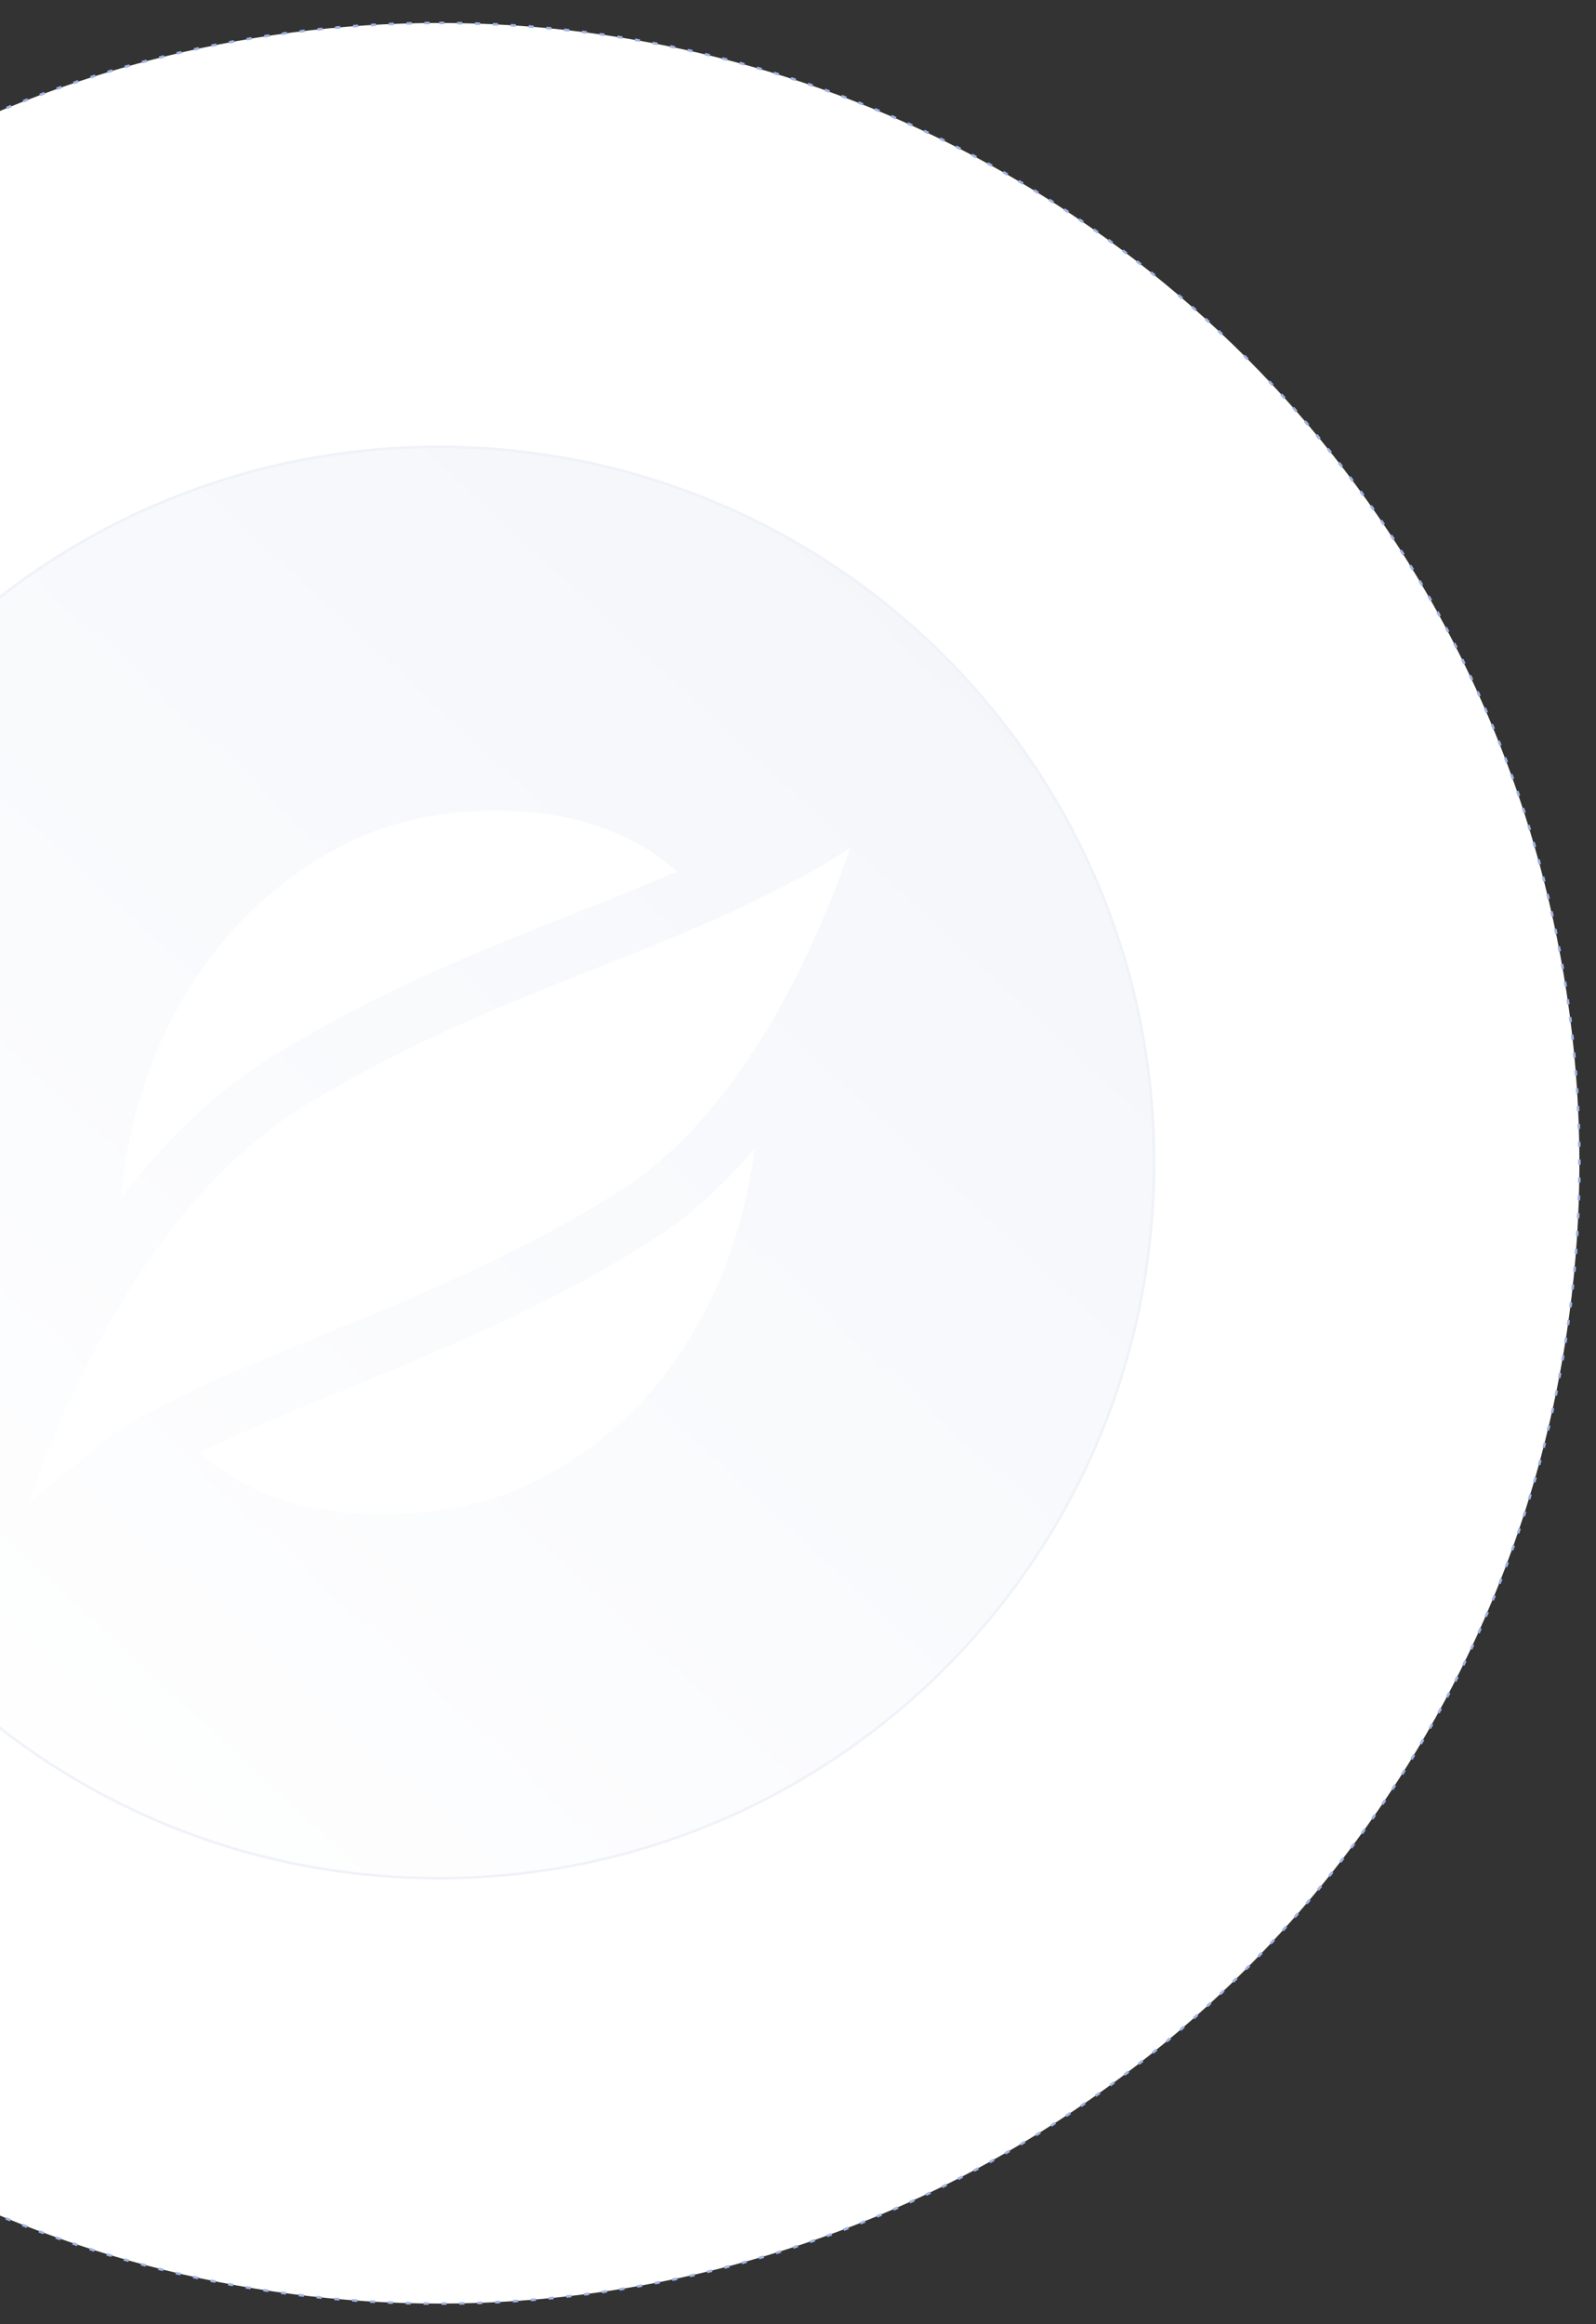
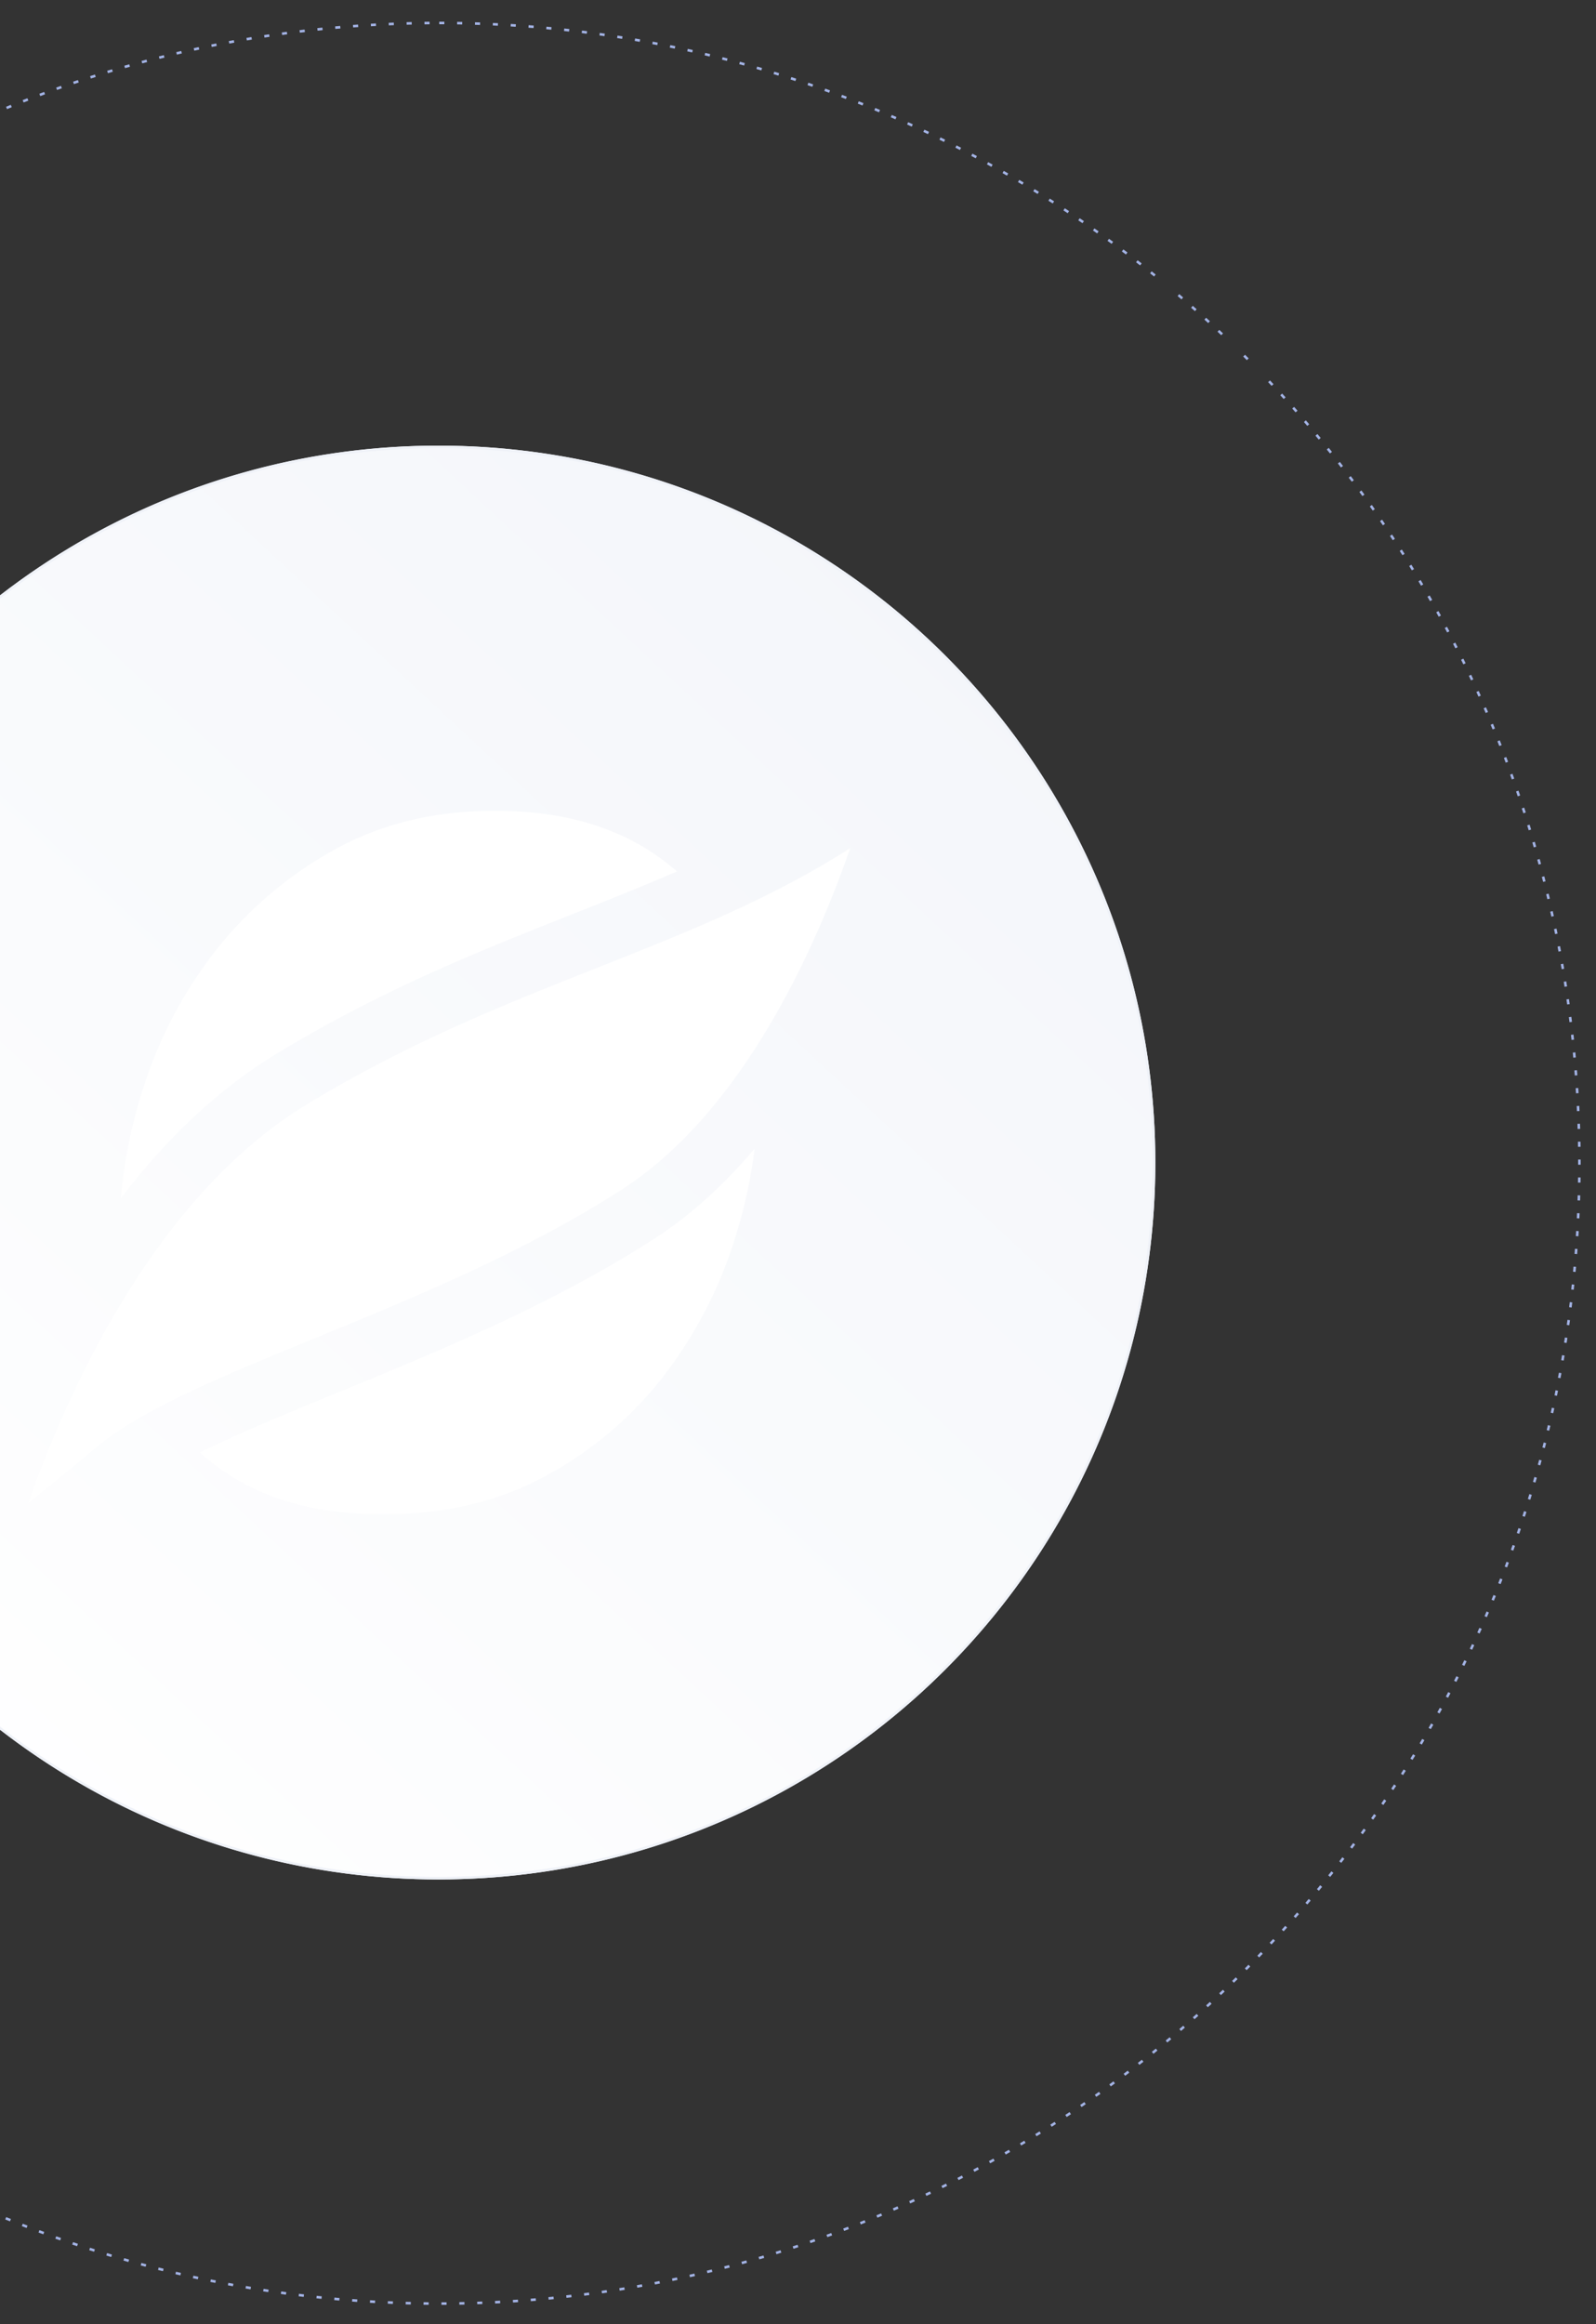
<svg xmlns="http://www.w3.org/2000/svg" width="625" height="910" viewBox="0 0 625 910">
  <rect x="0" y="0" width="625" height="910" fill="#333333" stroke="none" />
  <defs>
    <clipPath id="clip-path">
      <rect id="Rectangle_5819" data-name="Rectangle 5819" width="625" height="910" transform="translate(15 1266)" fill="none" stroke="#707070" stroke-width="1" />
    </clipPath>
    <linearGradient id="linear-gradient" x1="1.174" y1="-0.299" x2="0.067" y2="0.893" gradientUnits="objectBoundingBox">
      <stop offset="0" stop-color="#eff2f8" />
      <stop offset="1" stop-color="#fff" />
    </linearGradient>
  </defs>
  <g id="bg-pronto-logo" transform="translate(-15 -1266)" clip-path="url(#clip-path)">
    <g id="Group_19171" data-name="Group 19171" transform="translate(-125 -4111.5)">
-       <circle id="Ellipse_9490" data-name="Ellipse 9490" cx="446.5" cy="446.5" r="446.5" transform="translate(-134.5 5386.5)" fill="#fff" />
      <path id="Ellipse_9490_-_Outline" data-name="Ellipse 9490 - Outline" d="M446.5-.5c.666,0,1.341,0,2.007,0l0,1c-.664,0-1.338,0-2,0Zm-3.781.016.008,1c-.663.005-1.336.012-2,.021l-.013-1C441.381-.472,442.055-.479,442.719-.484Zm10.8.038c.664.01,1.336.022,2,.035l-.02,1c-.662-.013-1.333-.025-2-.035Zm-17.8.074.024,1c-.664.016-1.336.033-2,.052l-.028-1C434.379-.339,435.053-.357,435.718-.373Zm24.8.088c.665.02,1.339.043,2,.066l-.035,1c-.663-.023-1.335-.046-2-.066Zm-31.811.132.039,1c-.662.026-1.333.054-1.994.082l-.044-1C427.372-.1,428.045-.126,428.708-.152Zm38.811.138c.663.031,1.336.063,2,.1l-.051,1c-.661-.034-1.332-.066-1.994-.1ZM421.71.176l.055,1c-.663.036-1.334.074-2,.114l-.059-1C420.373.25,421.046.212,421.71.176Zm52.811.188c.663.041,1.335.084,2,.128l-.066,1c-.661-.044-1.331-.087-1.993-.128Zm-59.8.248.07,1c-.66.046-1.33.1-1.99.144l-.075-1C413.384.708,414.055.659,414.717.612Zm66.791.238c.663.051,1.336.105,2,.159l-.082,1c-.661-.054-1.332-.108-1.994-.159Zm-73.781.308.086,1c-.66.057-1.33.116-1.989.175l-.09-1C406.395,1.274,407.066,1.215,407.727,1.158Zm80.764.288c.66.062,1.33.125,1.99.19l-.1,1c-.658-.064-1.326-.128-1.985-.189Zm-87.738.366.1.995c-.66.067-1.33.137-1.99.207l-.106-.994C399.421,1.949,400.092,1.879,400.754,1.812Zm94.712.339c.66.072,1.33.146,1.99.221l-.113.994c-.659-.075-1.327-.149-1.985-.221Zm-101.68.424.117.993c-.657.077-1.324.157-1.98.237l-.121-.993C392.459,2.733,393.127,2.653,393.786,2.576Zm108.636.389c.66.082,1.329.167,1.989.253l-.128.992c-.658-.085-1.326-.17-1.985-.252Zm-115.59.484.132.991c-.657.088-1.323.178-1.98.269l-.137-.991C385.505,3.626,386.173,3.536,386.831,3.448Zm122.541.439c.657.093,1.323.188,1.98.283l-.144.99c-.655-.1-1.32-.19-1.975-.283ZM379.9,4.428l.148.989c-.657.1-1.322.2-1.978.3l-.152-.988C378.572,4.628,379.239,4.527,379.9,4.428Zm136.407.49c.656.1,1.322.209,1.978.315l-.159.987c-.654-.106-1.318-.211-1.973-.314Zm-143.333.6.163.987c-.653.108-1.315.219-1.968.33L371,5.85C371.652,5.738,372.316,5.627,372.971,5.519Zm150.243.539c.656.113,1.32.23,1.975.346l-.175.985c-.654-.116-1.317-.232-1.971-.345Zm-157.148.66.179.984c-.652.119-1.314.24-1.965.362L364.1,7.08C364.75,6.958,365.412,6.836,366.066,6.717Zm164.048.59c.652.123,1.313.25,1.965.376l-.19.982c-.65-.126-1.31-.252-1.96-.376Zm-170.929.716L359.38,9c-.651.129-1.311.261-1.961.393l-.2-.98C357.871,8.285,358.533,8.153,359.185,8.024Zm177.8.641c.651.134,1.311.271,1.961.408l-.206.979c-.649-.136-1.307-.273-1.957-.407ZM352.318,9.44l.21.978c-.648.139-1.3.281-1.951.423l-.214-.977C351.011,9.722,351.669,9.579,352.318,9.44Zm191.521.689c.649.144,1.306.292,1.954.439l-.221.975c-.647-.147-1.3-.294-1.95-.438Zm-198.361.834.225.974c-.646.149-1.3.3-1.946.454l-.229-.973C344.174,11.266,344.83,11.113,345.478,10.963Zm205.193.74c.646.154,1.3.312,1.945.469l-.237.972c-.644-.157-1.3-.314-1.941-.468Zm-212.006.891.24.971c-.644.159-1.3.323-1.939.485l-.245-.97C337.366,12.917,338.02,12.754,338.665,12.594Zm218.808.79c.644.164,1.3.333,1.94.5l-.252.968c-.642-.167-1.293-.335-1.936-.5Zm-225.6.95.256.967c-.64.169-1.289.343-1.929.515l-.26-.966C330.581,14.677,331.231,14.5,331.873,14.333Zm232.375.838c.641.175,1.29.353,1.93.53l-.267.964c-.639-.177-1.287-.355-1.926-.529ZM325.114,16.179l.271.963c-.638.18-1.285.363-1.923.546l-.275-.961C323.826,16.543,324.474,16.359,325.114,16.179ZM571,17.067c.638.185,1.284.373,1.921.561l-.282.959c-.635-.187-1.281-.375-1.917-.56ZM318.385,18.13l.286.958c-.635.19-1.279.383-1.913.576l-.29-.957C317.1,18.515,317.748,18.321,318.385,18.13Zm259.327.937c.635.195,1.279.394,1.914.592l-.3.955c-.633-.2-1.276-.4-1.91-.59ZM311.684,20.19l.3.954c-.632.2-1.272.4-1.9.606l-.306-.952C310.409,20.594,311.051,20.39,311.684,20.19Zm272.711.985c.632.2,1.272.414,1.9.621l-.313.95c-.629-.207-1.268-.416-1.9-.62ZM305.019,22.353l.316.949c-.629.21-1.267.424-1.895.636l-.321-.947C303.75,22.778,304.389,22.563,305.019,22.353Zm286.027,1.034c.628.215,1.265.434,1.893.651l-.327.945c-.626-.217-1.262-.436-1.889-.65ZM298.39,24.622l.331.944c-.625.219-1.259.443-1.883.666l-.335-.942C297.128,25.066,297.763,24.842,298.39,24.622ZM597.658,25.7c.626.225,1.259.454,1.884.682l-.342.94c-.623-.227-1.255-.456-1.88-.68ZM291.794,27l.346.938c-.622.229-1.252.463-1.872.7l-.35-.937C290.54,27.46,291.171,27.226,291.794,27Zm312.44,1.13c.621.234,1.251.473,1.871.71l-.357.934c-.619-.237-1.247-.475-1.866-.709ZM285.24,29.473l.361.933c-.618.239-1.245.483-1.862.725l-.365-.931C283.992,29.957,284.62,29.713,285.24,29.473Zm325.533,1.178c.618.244,1.243.493,1.86.74l-.372.928c-.615-.246-1.24-.495-1.856-.739Zm-332.048,1.4.376.927c-.614.249-1.236.5-1.849.754l-.38-.925C277.486,32.557,278.109,32.3,278.725,32.053Zm338.543,1.226c.614.254,1.236.513,1.849.77l-.386.922c-.612-.256-1.232-.515-1.845-.768ZM272.25,34.737l.39.921c-.61.259-1.228.522-1.837.783l-.394-.919C271.019,35.26,271.638,35,272.25,34.737Zm351.473,1.272c.609.263,1.227.532,1.835.8l-.4.916c-.607-.266-1.223-.534-1.831-.8Zm-357.9,1.512.4.914c-.606.268-1.221.542-1.826.813l-.409-.913C264.6,38.064,265.212,37.79,265.82,37.521Zm364.314,1.32c.605.273,1.219.552,1.823.827l-.415.91c-.6-.275-1.215-.553-1.819-.826Zm-370.7,1.566.419.908c-.6.278-1.211.56-1.811.841l-.423-.906C258.22,40.969,258.831,40.685,259.434,40.407ZM636.5,41.773c.6.283,1.211.571,1.811.856l-.43.9c-.6-.285-1.207-.572-1.807-.855Zm-383.4,1.621.433.9c-.6.287-1.2.58-1.8.869l-.437-.9C251.888,43.974,252.494,43.681,253.093,43.393ZM642.816,44.8c.6.292,1.2.589,1.8.884l-.444.9c-.594-.294-1.2-.591-1.791-.882ZM246.8,46.479l.447.894c-.593.3-1.194.6-1.785.9l-.451-.892C245.605,47.079,246.207,46.776,246.8,46.479Zm402.284,1.458c.592.3,1.191.608,1.782.913l-.458.889c-.589-.3-1.187-.61-1.778-.911ZM240.559,49.663l.461.887c-.588.306-1.183.617-1.77.925l-.465-.885C239.373,50.281,239.97,49.969,240.559,49.663Zm414.745,1.5c.587.311,1.182.627,1.768.941l-.472.882c-.585-.313-1.178-.629-1.764-.939Zm-420.938,1.78.475.88c-.583.315-1.174.636-1.755.953l-.479-.878C233.19,53.582,233.782,53.261,234.367,52.945Zm427.106,1.547c.582.32,1.171.645,1.752.968l-.486.874c-.579-.322-1.167-.647-1.748-.966ZM228.228,56.323l.489.872c-.578.324-1.164.654-1.741.981l-.493-.87C227.061,56.979,227.648,56.648,228.228,56.323Zm439.36,1.592c.577.329,1.161.664,1.737,1l-.5.866c-.574-.331-1.157-.665-1.733-.993ZM222.142,59.8l.5.864c-.573.333-1.153.672-1.724,1.008l-.506-.862C220.987,60.472,221.568,60.132,222.142,59.8Zm451.506,1.636c.572.338,1.151.682,1.722,1.023l-.513.859c-.569-.34-1.147-.683-1.718-1.021ZM216.111,63.369l.516.856c-.568.342-1.142.69-1.709,1.035l-.52-.854C214.966,64.06,215.542,63.711,216.111,63.369Zm463.541,1.679c.566.347,1.14.7,1.7,1.049l-.526.85c-.564-.349-1.136-.7-1.7-1.047ZM210.138,67.032l.53.848c-.562.351-1.132.708-1.693,1.062l-.533-.846C209,67.742,209.574,67.384,210.138,67.032ZM685.6,68.755c.561.356,1.129.718,1.688,1.076l-.539.842c-.558-.358-1.125-.719-1.684-1.074ZM204.222,70.789l.543.84c-.557.36-1.12.726-1.675,1.088l-.546-.837C203.1,71.517,203.665,71.15,204.222,70.789Zm487.265,1.765c.555.365,1.118.736,1.672,1.1l-.552.833c-.553-.366-1.114-.736-1.668-1.1ZM198.366,74.639l.556.831c-.551.368-1.109.743-1.658,1.114l-.56-.829C197.255,75.384,197.814,75.008,198.366,74.639Zm498.95,1.807c.549.373,1.106.753,1.654,1.128l-.566.825c-.547-.375-1.1-.753-1.65-1.126ZM192.571,78.579l.569.823c-.545.377-1.1.761-1.641,1.14l-.572-.82C191.471,79.342,192.025,78.957,192.571,78.579Zm510.511,1.849c.544.382,1.094.77,1.636,1.154l-.578.816c-.541-.383-1.09-.771-1.632-1.152ZM186.839,82.61l.582.814c-.539.385-1.085.777-1.623,1.165l-.585-.811C185.751,83.389,186.3,83,186.839,82.61ZM708.786,84.5c.538.39,1.082.787,1.618,1.18l-.591.807c-.535-.392-1.078-.788-1.614-1.177ZM181.169,86.73l.594.8c-.533.394-1.073.794-1.6,1.19l-.6-.8C180.094,87.526,180.635,87.125,181.169,86.73Zm533.255,1.931c.531.4,1.069.8,1.6,1.2l-.6.8c-.528-.4-1.065-.8-1.6-1.2ZM175.566,90.938l.607.795c-.527.4-1.06.811-1.586,1.216l-.61-.792C174.5,91.75,175.037,91.341,175.566,90.938ZM720,92.909c.525.407,1.057.821,1.58,1.23l-.616.788c-.522-.408-1.052-.821-1.577-1.227Zm-549.97,2.323.619.785c-.521.41-1.047.828-1.566,1.24l-.623-.783C168.978,96.062,169.507,95.643,170.028,95.232ZM725.5,97.243c.519.415,1.044.837,1.561,1.254l-.628.778c-.516-.416-1.04-.837-1.557-1.252Zm-560.947,2.37.631.776c-.514.418-1.034.844-1.547,1.264l-.635-.773C163.521,100.459,164.043,100.032,164.558,99.613Zm-5.4,4.465.643.766c-.507.426-1.021.86-1.527,1.288l-.647-.763C158.134,104.94,158.649,104.506,159.157,104.078Zm577.154,2.089c.506.431,1.017.869,1.521,1.3l-.652.758c-.5-.432-1.013-.869-1.517-1.3Zm-582.484,2.46.655.756c-.5.434-1.008.876-1.507,1.312l-.658-.753C152.817,109.505,153.325,109.063,153.827,108.628Zm587.782,2.127c.5.439,1,.885,1.5,1.326l-.664.748c-.5-.44-1-.885-1.5-1.323Zm-593.041,2.5.667.745c-.494.442-.994.891-1.486,1.335l-.67-.742C147.572,114.153,148.073,113.7,148.568,113.259Zm598.267,2.165c.492.446.99.9,1.48,1.349l-.675.737c-.489-.448-.985-.9-1.476-1.346Zm-603.453,2.548.678.735c-.487.45-.98.907-1.465,1.358l-.682-.732C142.4,118.881,142.894,118.423,143.382,117.972Zm608.6,2.2c.485.454.975.916,1.458,1.372l-.687.727c-.482-.455-.971-.916-1.455-1.369ZM138.27,122.766l.69.724c-.48.457-.966.922-1.444,1.381l-.693-.721C137.3,123.69,137.789,123.224,138.27,122.766Zm-5.037,4.872.7.713c-.473.464-.951.937-1.422,1.4l-.7-.71C132.28,128.577,132.759,128.1,133.233,127.638Zm628.833,2.275c.471.469.947.946,1.415,1.417l-.709.705c-.467-.47-.942-.946-1.412-1.414Zm-633.793,2.675.712.7c-.466.472-.936.951-1.4,1.425l-.715-.7C127.334,133.542,127.806,133.061,128.273,132.588Zm-4.883,5.027.723.691c-.458.479-.921.966-1.377,1.447l-.726-.688C122.466,138.584,122.931,138.1,123.39,137.616Zm648.446,2.345c.456.483.917.975,1.37,1.46l-.731.683c-.452-.484-.912-.974-1.367-1.457Zm-653.25,2.757.733.68c-.451.486-.906.98-1.355,1.468l-.736-.676C117.678,143.7,118.135,143.205,118.587,142.718ZM776.6,145.1c.448.49.9.989,1.347,1.481l-.741.671c-.445-.491-.9-.989-1.344-1.478Zm-662.74,2.8.744.668c-.443.493-.891.994-1.332,1.489l-.747-.665C112.97,148.891,113.419,148.389,113.863,147.894Zm667.427,2.414c.44.5.886,1,1.324,1.5l-.752.66c-.437-.5-.882-1-1.321-1.5Zm-672.069,2.836.754.657c-.435.5-.875,1.008-1.308,1.51l-.757-.653C108.343,154.154,108.784,153.645,109.221,153.144Zm676.673,2.447c.432.5.87,1.016,1.3,1.522l-.762.648c-.429-.505-.866-1.016-1.3-1.519Zm4.522,5.354c.425.511.854,1.03,1.276,1.542l-.772.636c-.421-.512-.85-1.029-1.273-1.539Zm-690.231,2.912.774.633c-.419.513-.843,1.035-1.261,1.55l-.777-.629C99.339,164.894,99.764,164.372,100.185,163.857Zm694.668,2.512c.417.518.838,1.043,1.252,1.563l-.782.624c-.413-.518-.834-1.043-1.25-1.559Zm-699.06,2.95.784.621c-.411.52-.827,1.048-1.236,1.569l-.787-.617C94.964,170.369,95.38,169.84,95.793,169.319Zm703.412,2.543c.408.524.822,1.056,1.228,1.582l-.791.611c-.405-.524-.817-1.055-1.225-1.578Zm4.266,5.56c.4.53.8,1.069,1.2,1.6l-.8.6c-.4-.531-.8-1.068-1.2-1.6Zm-716.2,3.021.8.6c-.395.532-.794,1.073-1.187,1.607l-.806-.592C86.472,181.518,86.872,180.976,87.268,180.443Zm720.382,2.6c.392.536.788,1.081,1.178,1.62l-.81.586c-.389-.537-.784-1.081-1.175-1.616ZM83.136,186.1l.812.583c-.386.538-.777,1.085-1.161,1.625l-.815-.58C82.357,187.191,82.749,186.643,83.136,186.1Zm728.6,2.633c.383.542.771,1.093,1.152,1.637l-.819.574c-.38-.543-.767-1.093-1.15-1.634ZM79.094,191.828l.821.57c-.378.545-.76,1.1-1.136,1.644l-.824-.567C78.332,192.928,78.715,192.374,79.094,191.828Zm736.647,2.664c.375.548.754,1.1,1.126,1.655l-.828.561c-.372-.549-.75-1.1-1.124-1.651Zm-740.6,3.123.83.557c-.37.55-.743,1.109-1.11,1.661l-.833-.554C74.4,198.726,74.772,198.166,75.142,197.615Zm744.509,2.691c.366.554.737,1.117,1.1,1.673l-.837.548c-.363-.555-.733-1.116-1.1-1.669Zm3.819,5.876c.358.56.719,1.128,1.074,1.69l-.845.535c-.354-.56-.715-1.127-1.072-1.686Zm3.727,5.936c.349.565.7,1.139,1.047,1.706l-.853.521c-.345-.565-.7-1.138-1.045-1.7ZM63.836,215.337l.855.518c-.343.567-.69,1.143-1.031,1.711l-.858-.514C63.144,216.482,63.492,215.905,63.836,215.337Zm766.993,2.773c.34.571.684,1.151,1.021,1.723l-.861.508c-.337-.571-.679-1.15-1.019-1.719ZM60.253,221.361l.863.5c-.334.572-.672,1.153-1,1.727l-.866-.5C59.58,222.517,59.918,221.935,60.253,221.361Zm774.114,2.8c.331.576.665,1.161.993,1.738l-.869.494c-.328-.576-.661-1.16-.991-1.734Zm-777.6,3.28.871.491c-.325.578-.654,1.164-.977,1.744l-.873-.487C56.111,228.606,56.44,228.018,56.767,227.439Zm781.044,2.825c.322.581.647,1.171.966,1.753l-.877.48c-.318-.581-.642-1.169-.963-1.749ZM53.376,233.571l.879.477c-.316.583-.636,1.174-.949,1.758l-.881-.473C52.739,234.748,53.059,234.155,53.376,233.571Zm787.781,2.848c.313.586.629,1.182.939,1.77l-.884.467c-.309-.586-.625-1.18-.937-1.766ZM50.08,239.758l.886.463c-.307.587-.617,1.183-.921,1.772l-.888-.459C49.462,240.944,49.773,240.346,50.08,239.758Zm794.326,2.871c.3.591.61,1.191.91,1.783l-.892.453c-.3-.591-.606-1.19-.908-1.779ZM46.884,245.993l.893.449c-.3.593-.6,1.194-.894,1.788l-.9-.445C46.284,247.19,46.586,246.587,46.884,245.993Zm800.675,2.9c.294.6.591,1.2.882,1.8l-.9.439c-.291-.6-.587-1.2-.88-1.792ZM43.786,252.278l.9.435c-.288.6-.579,1.2-.865,1.8l-.9-.431C43.205,253.484,43.5,252.877,43.786,252.278ZM850.611,255.2c.285.6.572,1.21.854,1.812l-.905.424c-.281-.6-.568-1.209-.852-1.808ZM40.786,258.614l.907.421c-.279.6-.56,1.211-.836,1.813l-.909-.417C40.225,259.827,40.507,259.216,40.786,258.614Zm812.777,2.937c.275.6.553,1.218.825,1.824l-.912.41c-.272-.6-.549-1.217-.823-1.82ZM37.888,264.993l.914.406c-.27.606-.542,1.221-.808,1.828l-.916-.4C37.345,266.217,37.618,265.6,37.888,264.993Zm818.528,2.961c.265.608.533,1.226.8,1.836l-.918.4c-.262-.608-.529-1.225-.794-1.832ZM35.09,271.417l.92.392c-.26.61-.522,1.229-.779,1.84l-.922-.388C34.567,272.649,34.83,272.029,35.09,271.417Zm824.076,2.98c.256.613.514,1.236.768,1.851l-.924.381c-.253-.613-.511-1.234-.766-1.846Zm-826.773,3.49.926.377c-.25.613-.5,1.236-.749,1.85l-.928-.373C31.89,279.126,32.143,278.5,32.393,277.888Zm829.422,3c.246.617.494,1.243.738,1.861l-.93.366c-.243-.617-.491-1.241-.736-1.857ZM29.8,284.4l.932.363c-.241.618-.483,1.245-.721,1.865l-.934-.359C29.316,285.645,29.559,285.016,29.8,284.4Zm834.563,3.02c.236.62.474,1.25.708,1.871l-.936.352c-.233-.62-.471-1.248-.706-1.867ZM27.31,290.946l.937.348c-.231.621-.463,1.252-.691,1.874l-.939-.344C26.846,292.2,27.079,291.569,27.31,290.946ZM866.8,293.983c.227.625.455,1.259.679,1.885l-.942.337c-.223-.624-.451-1.257-.678-1.881ZM24.922,297.538l.943.333c-.221.624-.443,1.258-.661,1.883l-.944-.329C24.478,298.8,24.7,298.163,24.922,297.538Zm844.222,3.051c.217.628.435,1.265.649,1.894l-.947.322c-.213-.627-.431-1.263-.647-1.89Zm-846.5,3.573.948.318c-.211.629-.424,1.267-.632,1.9l-.949-.314C22.216,305.431,22.429,304.791,22.64,304.161Zm848.738,3.073c.207.631.415,1.271.618,1.9l-.952.307c-.2-.63-.411-1.269-.617-1.9ZM20.463,310.822l.953.3c-.2.632-.4,1.272-.6,1.9l-.954-.3C20.059,312.1,20.261,311.455,20.463,310.822Zm853.044,3.086c.2.635.4,1.279.589,1.915l-.956.292c-.194-.634-.391-1.277-.588-1.911ZM18.39,317.52l.958.288c-.191.634-.383,1.277-.571,1.912l-.959-.284C18.006,318.8,18.2,318.155,18.39,317.52Zm857.14,3.1c.187.637.375,1.284.558,1.922l-.961.277c-.183-.637-.371-1.282-.557-1.918Zm-859.1,3.626.962.273c-.181.638-.363,1.286-.541,1.925l-.963-.269C16.061,325.532,16.243,324.883,16.425,324.243Zm861.023,3.117c.176.64.354,1.289.528,1.93l-.965.262c-.173-.639-.35-1.287-.526-1.925ZM14.565,331l.966.258c-.171.64-.342,1.29-.51,1.931l-.967-.253C14.222,332.292,14.394,331.641,14.565,331Zm864.691,3.128c.167.644.334,1.3.5,1.941l-.969.246c-.163-.643-.33-1.294-.5-1.936ZM12.812,337.788l.97.242c-.161.642-.322,1.294-.479,1.937l-.971-.238C12.489,339.085,12.651,338.432,12.812,337.788Zm868.148,3.137c.156.645.313,1.3.467,1.946l-.973.231c-.153-.645-.31-1.3-.466-1.942ZM11.168,344.6l.974.227c-.151.646-.3,1.3-.45,1.948l-.975-.223C10.865,345.9,11.017,345.244,11.168,344.6Zm871.388,3.155c.146.648.293,1.3.436,1.954l-.976.216c-.143-.647-.289-1.3-.435-1.949ZM9.63,351.434l.977.212c-.14.647-.281,1.3-.418,1.953l-.978-.207C9.349,352.742,9.49,352.083,9.63,351.434ZM884.043,354.6c.136.651.272,1.311.405,1.962l-.98.2c-.133-.65-.269-1.308-.4-1.958ZM8.2,358.3l.981.2c-.13.65-.26,1.309-.387,1.959l-.981-.192C7.939,359.609,8.07,358.948,8.2,358.3Zm877.222,3.171c.126.652.251,1.313.374,1.966l-.983.185c-.122-.651-.248-1.311-.373-1.961ZM6.88,365.176l.983.181c-.12.652-.24,1.314-.357,1.967l-.984-.176C6.639,366.493,6.76,365.83,6.88,365.176Zm879.814,3.186c.115.655.231,1.319.343,1.974l-.986.169c-.112-.654-.228-1.316-.343-1.969ZM5.667,372.08l.986.165c-.11.653-.219,1.316-.326,1.97l-.987-.161C5.448,373.4,5.557,372.734,5.667,372.08Zm882.188,3.19c.105.656.21,1.322.312,1.979l-.988.154c-.1-.655-.207-1.319-.312-1.974ZM4.563,379l.989.15c-.1.656-.2,1.321-.295,1.977l-.989-.145C4.364,380.325,4.464,379.658,4.563,379Zm884.346,3.2c.095.657.189,1.323.281,1.98l-.99.138c-.092-.656-.186-1.321-.28-1.976ZM3.568,385.935l.991.134c-.089.657-.178,1.324-.264,1.981l-.992-.13C3.39,387.261,3.479,386.593,3.568,385.935Zm886.286,3.209c.085.66.169,1.33.25,1.99l-.992.123c-.081-.659-.166-1.327-.25-1.986ZM2.682,392.889l.993.119c-.079.657-.157,1.324-.232,1.982l-.993-.114C2.525,394.216,2.6,393.548,2.682,392.889ZM890.69,396.1c.074.66.148,1.33.219,1.991l-.994.107c-.071-.659-.144-1.327-.218-1.986ZM1.9,399.853l.995.1c-.068.66-.136,1.33-.2,1.991l-1-.1C1.768,401.186,1.836,400.515,1.9,399.853Zm889.513,3.22c.064.66.127,1.33.187,1.99l-1,.092c-.061-.659-.124-1.327-.187-1.986ZM1.237,406.827l1,.088c-.058.66-.115,1.33-.171,1.991l-1-.083C1.121,408.16,1.178,407.488,1.237,406.827Zm890.8,3.224c.053.663.106,1.336.157,2l-1,.076c-.05-.662-.1-1.333-.156-1.995ZM.677,413.817l1,.072c-.048.66-.095,1.329-.139,1.989l-1-.068C.582,415.149.629,414.478.677,413.817Zm891.868,3.222c.043.663.085,1.335.126,2l-1,.06c-.04-.661-.082-1.332-.125-1.993ZM.226,420.806l1,.057c-.038.663-.074,1.335-.109,2l-1-.052C.152,422.144.188,421.47.226,420.806Zm892.719,3.235c.033.662.065,1.334.094,2l-1,.045c-.03-.661-.061-1.331-.094-1.992ZM-.116,427.8l1,.041c-.027.662-.053,1.333-.078,2l-1-.037C-.17,429.141-.143,428.468-.116,427.8Zm893.354,3.231c.023.665.044,1.339.064,2l-1,.03c-.02-.663-.041-1.336-.064-2ZM-.35,434.814l1,.026c-.017.662-.033,1.333-.047,1.995l-1-.021C-.383,436.15-.367,435.477-.35,434.814Zm893.772,3.229c.012.663.023,1.336.033,2l-1,.014c-.009-.662-.02-1.334-.033-2Zm-893.9,3.771,1,.01c-.007.663-.012,1.336-.016,2l-1-.006C-.488,443.153-.483,442.479-.476,441.814ZM893.5,445.052q0,.724,0,1.448,0,.28,0,.56h-1q0-.279,0-.559,0-.722,0-1.444ZM.506,448.83c0,.664.008,1.337.015,2l-1,.009c-.006-.665-.011-1.339-.015-2Zm891.96,3.23,1,.012c-.008.664-.018,1.337-.029,2l-1-.017C892.448,453.394,892.458,452.722,892.466,452.059ZM.6,455.821c.014.661.029,1.332.045,1.993l-1,.025c-.016-.663-.032-1.335-.045-2Zm891.732,3.225,1,.028c-.018.665-.038,1.34-.06,2l-1-.032C892.289,460.382,892.309,459.709,892.327,459.046ZM.793,462.813c.024.662.049,1.334.076,2l-1,.04c-.027-.663-.052-1.336-.076-2Zm891.287,3.223,1,.043c-.029.663-.059,1.334-.09,2l-1-.048C892.021,467.367,892.051,466.7,892.08,466.036ZM1.1,469.794c.034.663.07,1.335.107,2l-1,.056c-.037-.664-.073-1.338-.108-2Zm890.627,3.226,1,.059c-.039.663-.08,1.336-.122,2l-1-.063C891.645,474.353,891.686,473.682,891.725,473.02ZM1.512,476.777c.044.66.091,1.33.138,1.99l-1,.071c-.047-.661-.094-1.332-.138-1.994Zm889.75,3.214,1,.074c-.049.664-.1,1.337-.153,2l-1-.078C891.161,481.325,891.212,480.654,891.261,479.991ZM2.033,483.751c.055.661.112,1.331.169,1.991l-1,.087c-.058-.662-.115-1.333-.169-2Zm888.656,3.215,1,.09c-.059.661-.121,1.331-.184,1.991l-1-.094C890.568,488.294,890.63,487.625,890.689,486.966ZM2.663,490.709c.065.661.132,1.331.2,1.991l-.995.1c-.068-.662-.136-1.333-.2-2Zm887.345,3.215.994.105c-.07.661-.142,1.331-.215,1.992l-.994-.11C889.867,495.252,889.939,494.583,890.008,493.924ZM3.4,497.667c.075.658.153,1.325.231,1.982l-.993.118c-.078-.659-.156-1.327-.231-1.987Zm885.817,3.2.993.121c-.08.66-.163,1.329-.246,1.988l-.992-.125C889.057,502.194,889.14,501.526,889.22,500.868ZM4.251,504.607c.086.658.174,1.324.262,1.982l-.991.133c-.089-.659-.177-1.327-.263-1.986Zm884.07,3.2.991.136c-.09.658-.184,1.324-.277,1.982l-.99-.141C888.138,509.128,888.231,508.463,888.321,507.806ZM5.207,511.531c.1.656.194,1.321.293,1.976l-.989.149c-.1-.657-.2-1.323-.294-1.981Zm882.108,3.193.988.152c-.1.657-.2,1.323-.308,1.98l-.988-.156C887.111,516.044,887.214,515.38,887.315,514.724ZM6.272,518.445c.106.654.215,1.317.324,1.97l-.986.165c-.109-.655-.218-1.319-.325-1.974ZM886.2,521.626l.986.167c-.111.654-.225,1.318-.339,1.972l-.985-.172C885.975,522.94,886.089,522.279,886.2,521.626ZM7.446,525.336c.117.653.236,1.315.356,1.967l-.984.18c-.12-.654-.24-1.317-.356-1.972Zm877.53,3.176.983.183c-.121.653-.246,1.315-.37,1.967l-.982-.187C884.73,529.824,884.855,529.164,884.976,528.512Zm-876.248,3.7c.127.65.256,1.309.386,1.958l-.981.2c-.13-.651-.26-1.311-.387-1.963Zm874.917,3.165.98.2c-.132.652-.267,1.312-.4,1.963l-.979-.2C883.378,536.683,883.513,536.024,883.645,535.374Zm-873.527,3.69c.137.648.277,1.305.417,1.953l-.977.211c-.14-.649-.281-1.308-.418-1.958ZM882.2,542.217l.977.214c-.142.648-.287,1.3-.432,1.952l-.976-.218C881.918,543.519,882.063,542.864,882.2,542.217ZM11.615,545.891c.147.647.3,1.3.448,1.949l-.974.226c-.15-.648-.3-1.3-.449-1.953Zm869.041,3.146.973.229c-.152.647-.308,1.3-.463,1.948l-.972-.233C880.35,550.336,880.5,549.682,880.657,549.037ZM13.221,552.7c.157.643.318,1.295.478,1.937l-.97.242c-.16-.644-.321-1.3-.479-1.941ZM879,555.828l.97.244c-.163.645-.329,1.3-.494,1.942l-.969-.249C878.674,557.123,878.84,556.471,879,555.828Zm-864.068,3.65c.167.641.339,1.291.509,1.932l-.966.257c-.171-.642-.342-1.293-.51-1.936ZM877.24,562.6l.966.26c-.172.641-.348,1.29-.524,1.93l-.965-.264C876.892,563.883,877.068,563.235,877.24,562.6ZM16.753,566.226c.178.639.359,1.287.54,1.925l-.962.272c-.181-.64-.363-1.289-.541-1.93Zm858.618,3.108.962.275c-.183.639-.369,1.286-.555,1.924l-.96-.279C875,570.617,875.189,569.972,875.371,569.334ZM18.679,572.949c.187.635.379,1.279.569,1.913l-.958.287c-.191-.636-.383-1.281-.57-1.917Zm854.718,3.09.957.29c-.193.636-.39,1.281-.586,1.917l-.956-.294C873.008,577.317,873.2,576.674,873.4,576.039Zm-852.686,3.6c.2.633.4,1.274.6,1.905l-.953.3c-.2-.633-.4-1.276-.6-1.91Zm850.6,3.076.952.305c-.2.632-.409,1.273-.615,1.9l-.951-.309C870.907,583.986,871.114,583.347,871.316,582.716ZM22.848,586.3c.208.63.42,1.268.631,1.9l-.948.318c-.211-.63-.424-1.27-.632-1.9Zm846.282,3.063.947.32c-.213.629-.43,1.267-.645,1.9l-.946-.324C868.7,590.623,868.917,589.986,869.13,589.358ZM25.091,592.92c.217.625.439,1.259.659,1.884l-.943.332c-.221-.626-.443-1.261-.661-1.888Zm841.749,3.042.942.335c-.223.626-.45,1.261-.676,1.887l-.941-.339C866.391,597.221,866.618,596.587,866.84,595.962Zm-839.4,3.545c.227.623.459,1.253.69,1.875l-.938.347c-.231-.623-.463-1.255-.691-1.879Zm837.007,3.027.937.35c-.232.622-.469,1.252-.7,1.873l-.935-.354C863.976,603.783,864.213,603.154,864.444,602.533Zm-834.557,3.52c.237.619.479,1.247.72,1.865l-.932.362c-.241-.62-.483-1.249-.721-1.869Zm832.059,3.011.931.365c-.242.619-.489,1.245-.734,1.863l-.93-.369C861.458,610.307,861.7,609.682,861.946,609.064Zm-829.5,3.5c.247.615.5,1.237.748,1.851l-.926.377c-.25-.615-.5-1.239-.75-1.855Zm826.9,2.988.925.379c-.252.615-.509,1.238-.764,1.852l-.924-.383C858.838,616.788,859.095,616.166,859.346,615.553ZM35.1,619.033c.257.611.518,1.23.778,1.84l-.92.391c-.26-.611-.522-1.232-.779-1.844ZM856.643,622l.919.394c-.261.61-.528,1.229-.792,1.838l-.917-.4C856.116,623.229,856.382,622.612,856.643,622ZM37.854,625.456c.266.607.538,1.223.807,1.829l-.914.406c-.27-.608-.542-1.224-.809-1.833Zm815.984,2.952.913.408c-.271.606-.548,1.221-.822,1.826l-.911-.412C853.292,629.626,853.568,629.013,853.838,628.408Zm-813.124,3.43c.276.6.556,1.213.835,1.814l-.907.42c-.279-.6-.56-1.214-.837-1.818Zm810.22,2.928.906.423c-.281.6-.567,1.213-.851,1.814l-.9-.427C850.368,635.977,850.654,635.368,850.934,634.767ZM43.673,638.174c.285.6.576,1.2.864,1.8l-.9.434c-.289-.6-.58-1.206-.866-1.806Zm804.256,2.908.9.437c-.29.6-.586,1.2-.878,1.8l-.9-.441C847.344,642.281,847.639,641.678,847.928,641.082ZM46.73,644.46c.295.594.6,1.2.892,1.789l-.894.448c-.3-.594-.6-1.2-.894-1.793Zm798.094,2.887.893.451c-.3.593-.6,1.194-.907,1.785l-.89-.455C844.221,648.538,844.526,647.939,844.825,647.347ZM49.887,650.7c.3.589.613,1.185.92,1.773l-.887.462c-.307-.589-.617-1.186-.922-1.776Zm791.736,2.861.885.465c-.309.588-.624,1.185-.935,1.772l-.883-.469C841,654.744,841.315,654.149,841.623,653.562ZM53.142,656.889c.313.584.632,1.176.948,1.759l-.879.476c-.316-.584-.636-1.177-.95-1.763Zm785.181,2.838.878.479c-.318.583-.642,1.173-.962,1.755l-.876-.483C837.683,660.9,838.006,660.309,838.323,659.728Zm-781.83,3.3c.322.579.651,1.166.976,1.744l-.872.49c-.326-.579-.655-1.168-.978-1.748Zm778.435,2.815.87.493c-.327.578-.66,1.164-.99,1.74l-.868-.5C834.269,667,834.6,666.417,834.927,665.84ZM59.941,669.109c.331.574.668,1.155,1,1.727l-.864.5c-.335-.574-.672-1.156-1-1.731Zm771.5,2.788.862.506c-.336.573-.679,1.154-1.018,1.725l-.86-.51C830.759,673.048,831.1,672.469,831.437,671.9Zm-767.953,3.24c.34.569.687,1.145,1.029,1.712l-.856.517c-.344-.569-.691-1.146-1.032-1.716ZM827.85,677.9l.854.52c-.345.567-.7,1.142-1.044,1.708l-.852-.523C827.155,679.04,827.506,678.467,827.85,677.9ZM67.119,681.109c.349.564.7,1.134,1.057,1.7l-.848.531c-.353-.563-.709-1.135-1.059-1.7Zm757.051,2.738.846.533c-.354.562-.714,1.131-1.071,1.692l-.844-.537C823.458,684.975,823.817,684.407,824.17,683.846ZM70.849,687.024c.358.558.722,1.122,1.082,1.678l-.839.544c-.361-.557-.726-1.123-1.085-1.682ZM820.4,689.733l.838.546c-.363.557-.732,1.12-1.1,1.675l-.835-.55C819.668,690.851,820.037,690.288,820.4,689.733ZM74.671,692.879c.367.552.74,1.111,1.109,1.662l-.831.557c-.37-.552-.744-1.112-1.111-1.666Zm741.863,2.682.829.559c-.371.551-.749,1.108-1.123,1.657l-.827-.563C815.787,696.667,816.164,696.11,816.534,695.561Zm-737.95,3.112c.375.547.757,1.1,1.135,1.645l-.822.57c-.379-.546-.761-1.1-1.137-1.648Zm734,2.654.82.572c-.38.545-.767,1.1-1.149,1.64l-.818-.576C811.814,702.421,812.2,701.871,812.579,701.327ZM82.588,704.407c.384.54.774,1.087,1.16,1.626l-.813.583c-.387-.54-.778-1.088-1.163-1.63Zm725.948,2.624.811.585c-.389.539-.784,1.085-1.175,1.622l-.809-.588C807.753,708.113,808.147,707.568,808.535,707.03ZM86.68,710.076c.392.534.791,1.075,1.185,1.608l-.8.6c-.4-.534-.8-1.076-1.188-1.612ZM804.4,712.671l.8.6c-.4.533-.8,1.072-1.2,1.6l-.8-.6C803.6,713.74,804.006,713.2,804.4,712.671ZM90.86,715.681c.4.528.808,1.063,1.211,1.59l-.794.608c-.4-.528-.812-1.064-1.213-1.593Zm709.321,2.565.793.61c-.405.526-.817,1.059-1.225,1.584l-.79-.613C799.366,719.3,799.777,718.771,800.181,718.246ZM95.128,721.22c.409.522.824,1.05,1.235,1.57l-.785.62c-.412-.521-.828-1.05-1.238-1.573Zm700.746,2.533.783.622c-.413.52-.834,1.047-1.249,1.565l-.78-.626C795.042,724.8,795.462,724.272,795.874,723.753ZM99.481,726.692c.417.515.84,1.037,1.259,1.551l-.775.632c-.42-.515-.845-1.038-1.262-1.554Zm692,2.5.773.634c-.421.513-.85,1.033-1.273,1.545l-.77-.638C790.633,730.225,791.061,729.706,791.481,729.194Zm-687.562,2.9c.425.509.857,1.024,1.284,1.531l-.765.644c-.428-.508-.861-1.024-1.287-1.535ZM787,734.565l.763.646c-.429.507-.866,1.02-1.3,1.525l-.76-.65C786.14,735.583,786.576,735.071,787,734.565Zm-678.563,2.863c.433.5.872,1.01,1.307,1.511l-.755.656c-.436-.5-.876-1.011-1.31-1.514Zm674,2.437.753.658c-.437.5-.882,1.006-1.321,1.5l-.75-.661C781.564,740.869,782.008,740.364,782.444,739.865Zm-669.4,2.825c.44.5.888,1,1.331,1.49l-.744.668c-.444-.495-.892-1-1.334-1.494Zm664.756,2.4.743.67c-.445.493-.9.993-1.344,1.484l-.74-.673C776.907,746.084,777.358,745.586,777.8,745.094Zm-660.07,2.786c.448.488.9.983,1.354,1.469l-.734.679c-.451-.488-.908-.983-1.357-1.473Zm655.347,2.37.732.681c-.453.486-.913.978-1.367,1.463l-.729-.685C772.168,751.226,772.627,750.735,773.079,750.25ZM122.5,753c.456.481.919.969,1.376,1.448l-.723.691c-.459-.48-.923-.969-1.379-1.451Zm645.778,2.336.721.693c-.46.479-.928.964-1.39,1.441l-.718-.7C767.35,756.294,767.817,755.81,768.276,755.332Zm-640.932,2.705c.463.474.934.954,1.4,1.426l-.712.7c-.466-.473-.938-.954-1.4-1.43Zm636.051,2.3.711.7c-.468.472-.943.95-1.412,1.419l-.707-.707C762.454,761.285,762.928,760.809,763.394,760.338ZM132.267,763c.47.467.948.94,1.421,1.4l-.7.713c-.473-.466-.953-.94-1.424-1.408Zm626.169,2.265.7.715c-.475.465-.957.935-1.434,1.4l-.7-.718C757.48,766.2,757.961,765.731,758.435,765.267ZM137.267,767.89c.478.46.963.925,1.443,1.382l-.69.724c-.481-.458-.967-.924-1.446-1.385ZM753.4,770.119l.688.725c-.482.457-.972.92-1.456,1.375l-.685-.729C752.431,771.037,752.919,770.575,753.4,770.119ZM142.342,772.7c.485.452.977.91,1.464,1.36l-.679.734c-.488-.451-.981-.909-1.467-1.363Zm605.947,2.193.677.736c-.489.45-.986.9-1.477,1.352l-.674-.739C747.306,775.794,747.8,775.34,748.29,774.892Zm-600.8,2.537c.492.444.991.894,1.485,1.336l-.667.745c-.495-.443-1-.894-1.488-1.339Zm595.614,2.155.665.747c-.5.442-1,.889-1.5,1.329l-.662-.75C742.108,780.471,742.611,780.025,743.106,779.584Zm-590.39,2.493c.5.437,1.005.879,1.506,1.313l-.656.755c-.5-.436-1.009-.878-1.509-1.316ZM737.85,784.2l.654.757c-.5.434-1.014.873-1.518,1.305l-.65-.76C736.838,785.066,737.348,784.628,737.85,784.2ZM158.01,786.644c.505.429,1.019.863,1.526,1.29l-.644.765c-.508-.428-1.023-.863-1.529-1.293Zm574.512,2.08.642.767c-.51.426-1.027.857-1.539,1.281l-.638-.77C731.5,789.579,732.014,789.149,732.522,788.724Zm-569.146,2.4c.512.421,1.032.847,1.546,1.266l-.632.775c-.515-.42-1.036-.846-1.549-1.268Zm563.749,2.041.63.777c-.516.418-1.04.841-1.558,1.257l-.626-.78C726.086,794.008,726.61,793.586,727.125,793.168Zm-558.314,2.359c.518.413,1.045.831,1.565,1.241l-.62.785c-.521-.412-1.049-.83-1.569-1.244Zm552.847,2,.618.787c-.523.41-1.053.825-1.578,1.233l-.614-.789C720.607,798.352,721.137,797.938,721.658,797.529Zm-547.345,2.312c.525.4,1.058.814,1.585,1.217l-.607.794c-.528-.4-1.062-.814-1.588-1.22ZM716.124,801.8l.605.8c-.529.4-1.066.809-1.6,1.208l-.6-.8C715.061,802.61,715.6,802.2,716.124,801.8Zm-536.242,2.266c.531.4,1.07.8,1.6,1.192l-.595.8c-.534-.4-1.075-.8-1.607-1.194Zm530.642,1.921.593.805c-.535.394-1.079.792-1.616,1.183l-.589-.808C709.449,806.78,709.991,806.383,710.525,805.99Zm-525.007,2.219c.537.388,1.083.781,1.622,1.167l-.582.813c-.54-.387-1.087-.78-1.625-1.169ZM704.86,810.09l.58.815c-.541.385-1.091.775-1.634,1.157l-.576-.817C703.772,810.863,704.32,810.474,704.86,810.09ZM191.216,812.26c.543.38,1.1.764,1.64,1.141l-.569.822c-.546-.378-1.1-.763-1.644-1.144Zm507.916,1.84.567.824c-.547.377-1.1.758-1.652,1.132l-.563-.826C698.032,814.856,698.586,814.476,699.132,814.1Zm-502.155,2.122c.549.371,1.107.746,1.657,1.115l-.556.831c-.552-.37-1.111-.746-1.661-1.118Zm496.365,1.8.554.832c-.553.368-1.115.74-1.669,1.106l-.55-.835C692.231,818.759,692.791,818.388,693.343,818.02ZM202.8,820.094c.555.363,1.118.729,1.675,1.089l-.543.839c-.558-.361-1.122-.728-1.678-1.092Zm484.692,1.756.541.841c-.559.359-1.126.723-1.686,1.079l-.537-.843C686.369,822.57,686.935,822.208,687.492,821.85Zm-478.81,2.024c.561.354,1.13.712,1.692,1.063l-.53.848c-.563-.352-1.134-.711-1.7-1.066Zm472.9,1.713.528.849c-.564.351-1.137.705-1.7,1.053l-.524-.852C680.447,826.29,681.019,825.937,681.582,825.587Zm-466.958,1.974c.566.345,1.14.694,1.708,1.036l-.517.856c-.569-.343-1.144-.693-1.711-1.038Zm460.991,1.67.514.858c-.57.342-1.148.687-1.72,1.026l-.511-.86C674.47,829.916,675.047,829.571,675.615,829.23Zm-454.993,1.924c.571.336,1.151.676,1.724,1.009l-.5.864c-.574-.334-1.155-.675-1.728-1.012Zm448.968,1.626.5.865c-.575.333-1.158.669-1.735,1l-.5-.868C668.435,833.448,669.017,833.113,669.591,832.781Zm-442.916,1.872c.577.327,1.162.658,1.74.982l-.49.872c-.579-.325-1.166-.657-1.744-.985Zm436.836,1.583.487.873c-.58.324-1.169.651-1.751.972l-.483-.875C662.345,836.885,662.933,836.559,663.512,836.236Zm-430.728,1.821c.581.318,1.172.639,1.755.955l-.476.88c-.584-.316-1.176-.638-1.758-.957Zm424.6,1.538.473.881c-.585.315-1.179.632-1.766.944l-.47-.883C656.2,840.225,656.8,839.908,657.38,839.594Zm-418.435,1.769c.586.309,1.182.621,1.769.927l-.462.887c-.589-.307-1.186-.619-1.773-.929Zm412.25,1.493.46.888c-.59.305-1.189.613-1.78.916l-.456-.89C650.009,843.469,650.607,843.161,651.2,842.857Zm-406.04,1.716c.591.3,1.192.6,1.785.9l-.448.894c-.594-.3-1.2-.6-1.789-.9Zm399.8,1.449.446.9c-.595.3-1.2.595-1.795.888l-.442-.9C643.764,846.615,644.366,846.317,644.96,846.022Zm-393.542,1.663c.6.29,1.2.583,1.8.871l-.434.9c-.6-.288-1.2-.582-1.8-.873Zm387.259,1.4.431.9c-.6.287-1.208.576-1.809.86l-.427-.9C637.471,849.662,638.079,849.373,638.677,849.087ZM257.728,850.7c.6.281,1.21.564,1.811.842l-.42.908c-.6-.279-1.214-.563-1.815-.844Zm374.616,1.356.417.909c-.6.277-1.216.557-1.821.831l-.413-.911C631.131,852.61,631.743,852.331,632.345,852.054ZM264.083,853.61c.605.272,1.219.545,1.825.814l-.405.914c-.608-.269-1.223-.544-1.829-.816Zm361.883,1.311.4.915c-.608.268-1.225.538-1.835.8l-.4-.917C624.744,855.458,625.36,855.188,625.966,854.921Zm-355.481,1.5c.609.262,1.227.526,1.836.785l-.391.92c-.611-.26-1.231-.524-1.841-.786Zm349.061,1.264.388.922c-.612.258-1.234.518-1.847.773l-.384-.923C618.315,858.2,618.935,857.944,619.546,857.687Zm-342.614,1.448c.613.252,1.235.506,1.849.756l-.376.926c-.615-.25-1.239-.5-1.853-.757Zm336.149,1.216.374.928c-.616.248-1.241.5-1.858.744l-.37-.929C611.842,860.848,612.466,860.6,613.081,860.351Zm-329.664,1.392c.617.243,1.243.487,1.862.727l-.362.932c-.62-.24-1.247-.485-1.866-.728Zm323.157,1.17.359.933c-.62.239-1.25.479-1.871.715l-.355-.935C605.327,863.391,605.955,863.151,606.574,862.913Zm-316.629,1.336c.62.233,1.25.467,1.871.7l-.347.938c-.623-.23-1.254-.465-1.876-.7Zm310.085,1.122.344.939c-.624.229-1.257.459-1.882.685l-.34-.94C598.776,865.829,599.408,865.6,600.03,865.371Zm-303.518,1.282c.624.223,1.258.447,1.883.668l-.332.943c-.627-.221-1.262-.446-1.887-.669Zm296.933,1.074.329.944c-.627.219-1.263.439-1.891.655l-.325-.946C592.185,868.164,592.82,867.944,593.446,867.726Zm-290.332,1.225c.628.213,1.265.428,1.894.638l-.317.948c-.63-.211-1.269-.426-1.9-.639Zm283.711,1.026.314.949c-.631.209-1.271.419-1.9.625l-.31-.951C585.557,870.4,586.2,870.186,586.825,869.977Zm-277.071,1.168c.631.2,1.271.407,1.9.607l-.3.953c-.633-.2-1.274-.405-1.906-.609Zm270.418.977.3.954c-.634.2-1.278.4-1.912.6l-.3-.956C578.9,872.521,579.539,872.321,580.172,872.122Zm-263.745,1.112c.634.193,1.278.387,1.913.578l-.287.958c-.637-.191-1.282-.385-1.917-.579Zm257.056.928.284.959c-.636.189-1.282.379-1.92.564l-.28-.96C572.2,874.541,572.848,874.351,573.483,874.163ZM323.13,875.218c.637.183,1.284.367,1.922.547l-.272.962c-.64-.181-1.288-.365-1.926-.549Zm243.633.88.269.963c-.64.179-1.29.359-1.932.535l-.265-.964C565.476,876.456,566.125,876.276,566.764,876.1Zm-236.9,1c.639.173,1.288.347,1.928.516l-.256.967c-.642-.17-1.292-.344-1.933-.518Zm230.15.83.254.967c-.643.169-1.295.338-1.938.5l-.249-.968C558.724,878.263,559.375,878.093,560.016,877.925Zm-223.385.941c.643.163,1.3.327,1.939.487l-.241.97c-.645-.16-1.3-.324-1.944-.488Zm216.606.781.239.971c-.645.158-1.3.317-1.944.473l-.234-.972C551.942,879.963,552.594,879.8,553.237,879.647Zm-209.817.882c.645.153,1.3.306,1.946.456l-.226.974c-.647-.15-1.3-.3-1.95-.457Zm203.014.732.223.975c-.648.148-1.306.3-1.955.443l-.219-.976C545.132,881.557,545.788,881.409,546.435,881.261Zm-196.2.825c.647.142,1.3.285,1.95.424l-.211.978c-.649-.14-1.306-.283-1.955-.425Zm189.369.681.208.978c-.65.138-1.309.277-1.96.412l-.2-.979C538.3,883.043,538.96,882.9,539.609,882.767Zm-182.529.767c.65.132,1.31.265,1.961.395l-.2.981c-.652-.13-1.314-.263-1.966-.4Zm175.675.632.192.981c-.651.128-1.312.255-1.964.38l-.188-.982C531.446,884.421,532.105,884.293,532.755,884.166Zm-168.815.708c.652.122,1.313.244,1.965.363l-.18.984c-.654-.119-1.316-.242-1.969-.364Zm161.945.582.177.984c-.655.118-1.319.235-1.974.35l-.172-.985C524.569,885.691,525.232,885.573,525.885,885.456Zm-155.059.651c.652.111,1.314.223,1.967.332l-.164.986c-.654-.109-1.318-.221-1.972-.332Zm148.168.531.161.987c-.656.107-1.321.214-1.977.318l-.157-.988C517.677,886.852,518.34,886.745,518.994,886.638Zm-141.269.592c.656.1,1.321.2,1.978.3l-.149.989c-.658-.1-1.325-.2-1.982-.3Zm134.356.483.146.989c-.656.1-1.322.193-1.978.287l-.141-.99C510.762,887.905,511.426,887.809,512.081,887.712Zm-127.439.533c.656.091,1.322.182,1.979.27l-.133.991c-.658-.088-1.326-.179-1.984-.271Zm120.518.432.13.992c-.659.087-1.328.173-1.988.257l-.126-.992C503.835,888.85,504.5,888.763,505.16,888.677Zm-113.58.475c.657.081,1.323.161,1.98.239l-.117.993c-.659-.078-1.326-.158-1.984-.239Zm106.64.381.115.993c-.66.076-1.329.152-1.989.225l-.11-.994C496.895,889.685,497.562,889.609,498.22,889.533Zm-99.7.416c.66.071,1.329.141,1.989.208l-.1.995c-.662-.068-1.332-.138-1.994-.209Zm92.742.332.1,1c-.66.066-1.33.131-1.991.194l-.095-1C489.937,890.412,490.605,890.347,491.264,890.282Zm-85.784.357c.66.06,1.329.12,1.989.177l-.086,1c-.661-.057-1.332-.117-1.993-.177Zm78.826.281.084,1c-.662.056-1.334.11-2,.163l-.079-1C482.975,891.03,483.645,890.976,484.306,890.92Zm-71.854.3c.661.05,1.331.1,1.991.146l-.071,1c-.662-.047-1.334-.1-2-.146Zm64.88.231.068,1c-.662.045-1.334.09-2,.132l-.064-1C476,891.54,476.672,891.5,477.332,891.451Zm-57.909.241c.662.04,1.334.078,2,.115l-.055,1c-.664-.037-1.337-.076-2-.115Zm50.928.182.053,1c-.664.035-1.338.069-2,.1l-.048-1C469.017,891.942,469.689,891.908,470.351,891.873Zm-43.943.182c.661.029,1.332.058,1.994.084l-.04,1c-.663-.026-1.335-.055-2-.084Zm36.962.131.037,1c-.664.025-1.337.048-2,.07l-.033-1C462.036,892.235,462.708,892.211,463.37,892.187Zm-29.974.124c.664.019,1.337.037,2,.053l-.024,1c-.666-.016-1.34-.034-2.006-.053Zm22.98.082.022,1c-.663.014-1.335.028-2,.039l-.017-1C455.044,892.42,455.715,892.407,456.377,892.393Zm-15.993.066c.663.009,1.335.016,2,.022l-.009,1c-.665-.006-1.338-.014-2-.023Zm9,.032.006,1c-.665,0-1.34.007-2.006.008l0-1C448.05,892.5,448.724,892.5,449.388,892.491Z" transform="translate(-134.5 5386.5)" fill="#a3b3e5" />
      <circle id="Ellipse_9460" data-name="Ellipse 9460" cx="280.716" cy="280.716" r="280.716" transform="translate(31 5552)" fill="url(#linear-gradient)" />
      <path id="Ellipse_9460_-_Outline" data-name="Ellipse 9460 - Outline" d="M280.716,1a281.786,281.786,0,0,0-56.374,5.683A278.178,278.178,0,0,0,124.325,48.771,280.535,280.535,0,0,0,22.981,171.838a278.3,278.3,0,0,0-16.3,52.5,282.452,282.452,0,0,0,0,112.747A278.178,278.178,0,0,0,48.771,437.107,280.535,280.535,0,0,0,171.838,538.451a278.3,278.3,0,0,0,52.5,16.3,282.452,282.452,0,0,0,112.747,0,278.178,278.178,0,0,0,100.018-42.088A280.536,280.536,0,0,0,538.451,389.594a278.3,278.3,0,0,0,16.3-52.5,282.452,282.452,0,0,0,0-112.747,278.178,278.178,0,0,0-42.088-100.018A280.536,280.536,0,0,0,389.594,22.981a278.3,278.3,0,0,0-52.5-16.3A281.786,281.786,0,0,0,280.716,1m0-1C435.751,0,561.432,125.681,561.432,280.716S435.751,561.432,280.716,561.432,0,435.751,0,280.716,125.681,0,280.716,0Z" transform="translate(31 5552)" fill="#eff2f8" />
      <g id="Group_19170" data-name="Group 19170" transform="translate(151.044 5694.977)">
        <path id="Path_9564" data-name="Path 9564" d="M232.671,428.534c7.444-5.955,16.243-13.114,26.258-21.512,18.224-15.268,49.652-28.16,86.065-43.076,38.331-15.714,81.742-33.52,119.974-58.083,47.672-30.585,76.071-94.835,89.615-133.79-31.433,20.075-64.54,33.173-99.117,46.858-36.335,14.375-73.9,29.246-113.906,53.615C282.277,308.69,248.241,384.438,232.671,428.534Z" transform="translate(-232.671 -157.444)" fill="#fff" />
        <g id="Group_4425" data-name="Group 4425" transform="translate(36.302 0)">
          <path id="Path_247" data-name="Path 247" d="M302.017,263.91c41.733-25.394,80.221-40.629,117.431-55.355,13.5-5.348,26.754-10.635,39.752-16.272a88.545,88.545,0,0,0-25.807-15.8q-19.647-7.954-45.469-7.952-35.339,0-62.688,15.156a153.532,153.532,0,0,0-46.25,39.063,170.583,170.583,0,0,0-28.556,53.682,193.021,193.021,0,0,0-8.977,43.758C258.1,298.455,278.095,278.524,302.017,263.91Z" transform="translate(-241.454 -168.533)" fill="#fff" />
          <path id="Path_248" data-name="Path 248" d="M426.452,236.089c-40.008,25.729-84.486,43.936-123.709,60.034-20.219,8.3-38.744,15.921-53.793,23.427a87.389,87.389,0,0,0,25.969,16.243q19.386,7.929,45.742,7.952,36.318,0,63.886-15.169a146.164,146.164,0,0,0,45.993-39.017,172.075,172.075,0,0,0,27.854-53.71,199.546,199.546,0,0,0,7.746-35.314C454.624,214.207,441.419,226.5,426.452,236.089Z" transform="translate(-217.968 -68.266)" fill="#fff" />
        </g>
      </g>
    </g>
  </g>
</svg>